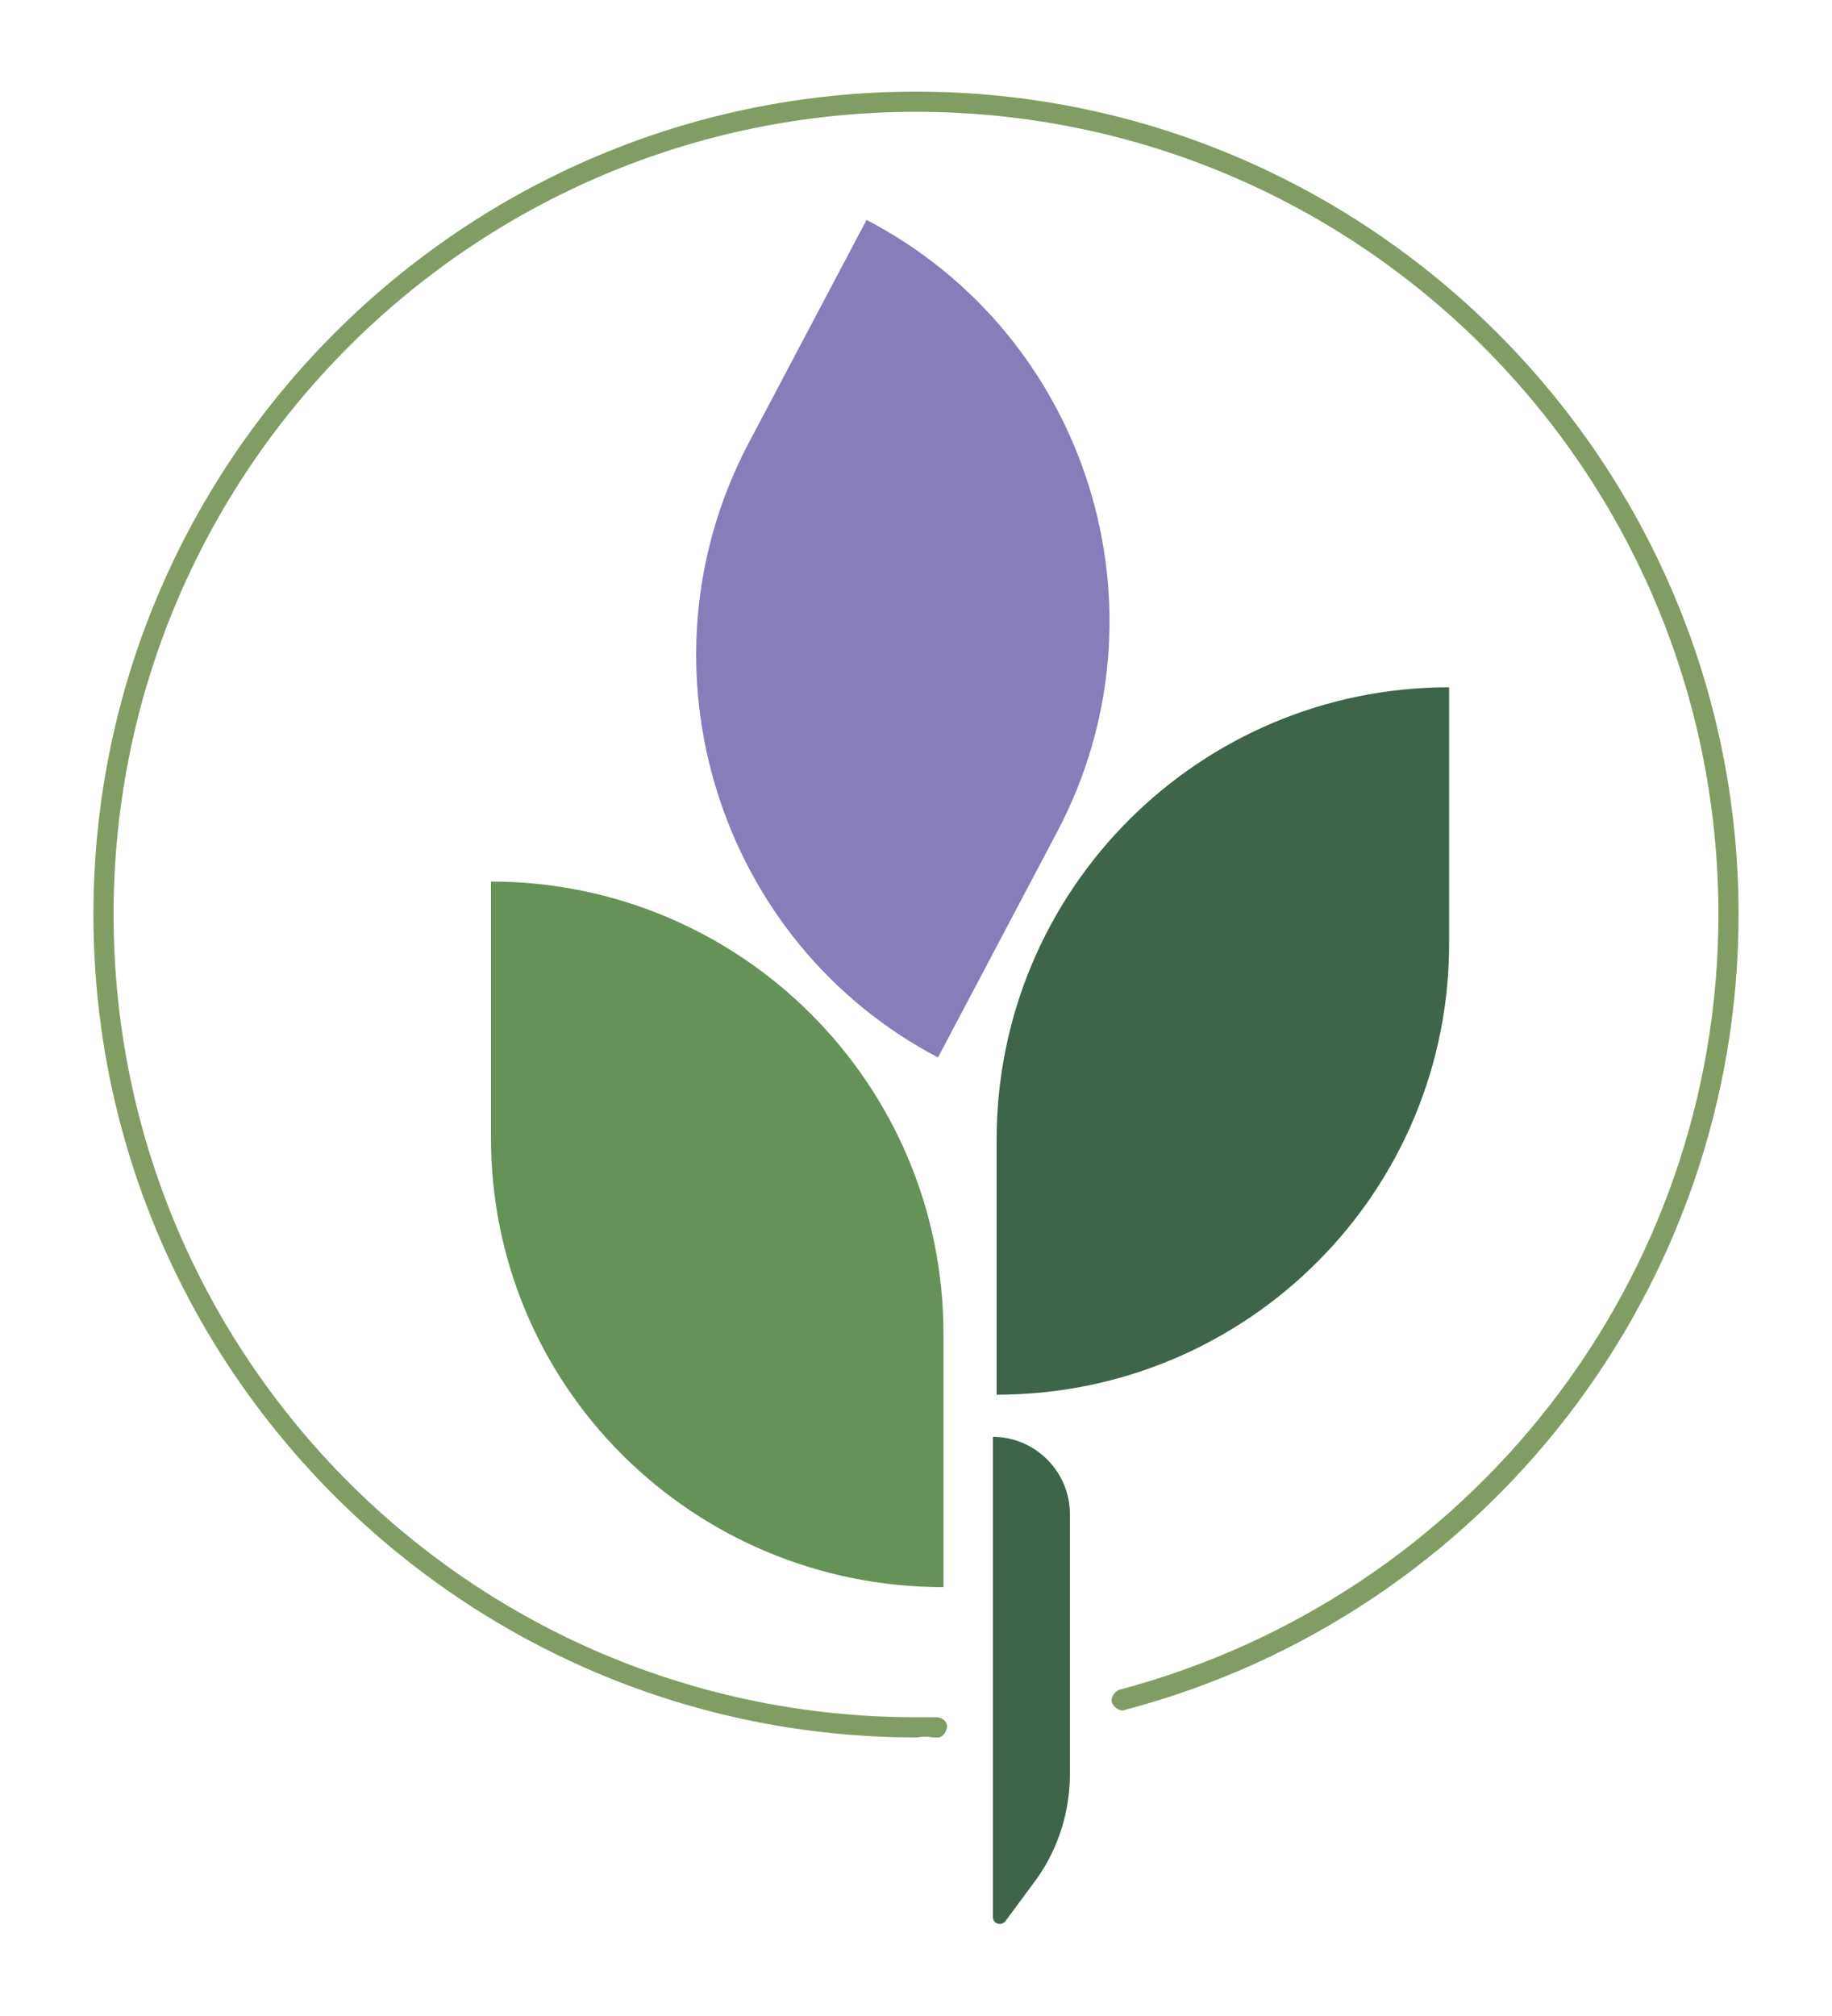
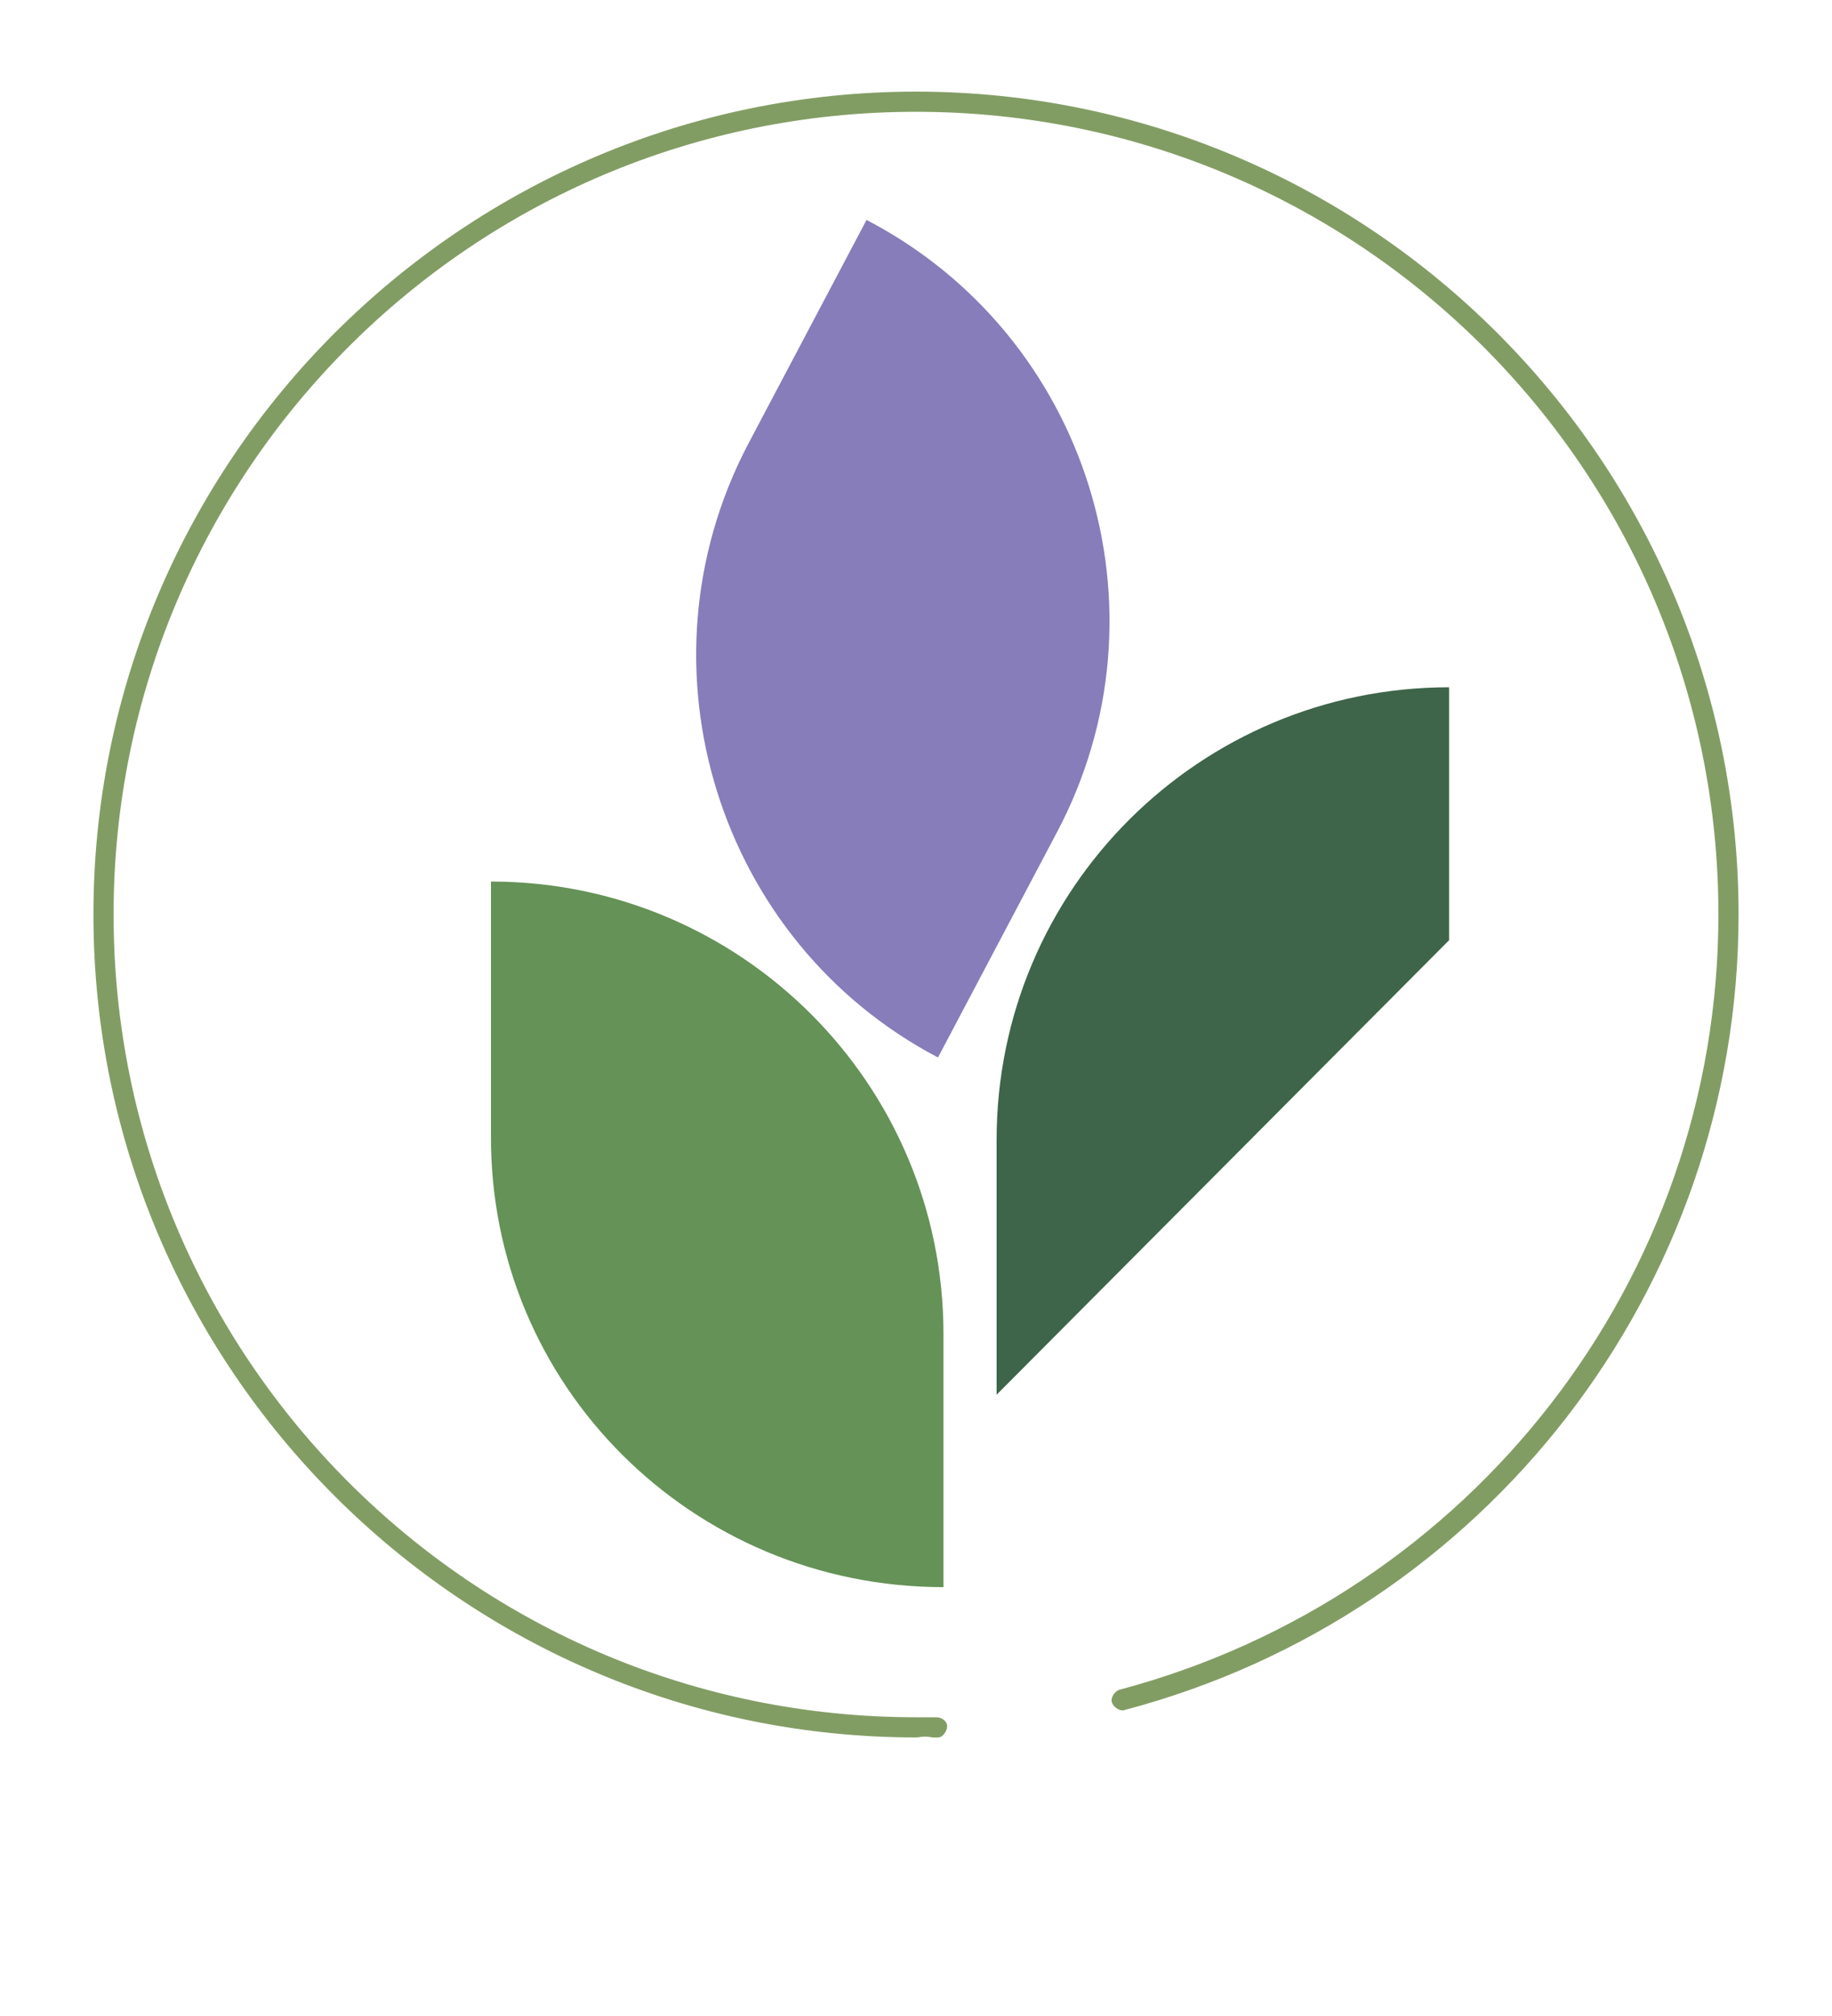
<svg xmlns="http://www.w3.org/2000/svg" version="1.1" id="Layer_1" x="0px" y="0px" viewBox="0 0 100 110" style="enable-background:new 0 0 100 110;" xml:space="preserve">
  <style type="text/css">
	.st0{fill:#659257;}
	.st1{fill:#877DBA;}
	.st2{fill:#3E6549;}
	.st3{fill:#829D64;}
</style>
  <g>
    <g>
      <path class="st0" d="M51.5,86.6L51.5,86.6V72.8c0-13.7-11.1-24.7-24.7-24.7l0,0v13.8C26.7,75.6,37.8,86.6,51.5,86.6z" />
    </g>
    <g>
      <path class="st1" d="M51.2,57.7L51.2,57.7l6.5-12.3c6.4-12.1,1.7-27.1-10.4-33.4l0,0l-6.5,12.3C34.5,36.4,39.2,51.4,51.2,57.7z" />
    </g>
    <g>
-       <path class="st2" d="M54.4,76.1L54.4,76.1V62.2c0-13.7,11.1-24.7,24.7-24.7l0,0v13.8C79.2,65,68.1,76.1,54.4,76.1z" />
+       <path class="st2" d="M54.4,76.1L54.4,76.1V62.2c0-13.7,11.1-24.7,24.7-24.7l0,0v13.8z" />
    </g>
    <g>
      <path class="st3" d="M50,94.8c-24.7,0-44.9-20.1-44.9-44.9S25.3,5,50,5s44.9,20.1,44.9,44.9c0,20.4-13.8,38.2-33.5,43.4    c-0.2,0.1-0.6-0.1-0.7-0.4c-0.1-0.2,0.1-0.6,0.4-0.7c19.2-5.1,32.7-22.4,32.7-42.3C93.8,25.7,74.2,6.1,50,6.1S6.2,25.7,6.2,49.9    S25.8,93.7,50,93.7c0.2,0,0.4,0,0.7,0h0.4c0.3,0,0.6,0.2,0.6,0.5c0,0.2-0.2,0.6-0.5,0.6h-0.3C50.4,94.7,50.2,94.8,50,94.8z" />
    </g>
-     <path class="st2" d="M54.9,104.8c-0.2,0.3-0.7,0.2-0.7-0.2V78.4l0,0c2.3,0,4.2,1.9,4.2,4.2v14.2c0,2-0.6,4-1.8,5.7L54.9,104.8z" />
  </g>
</svg>